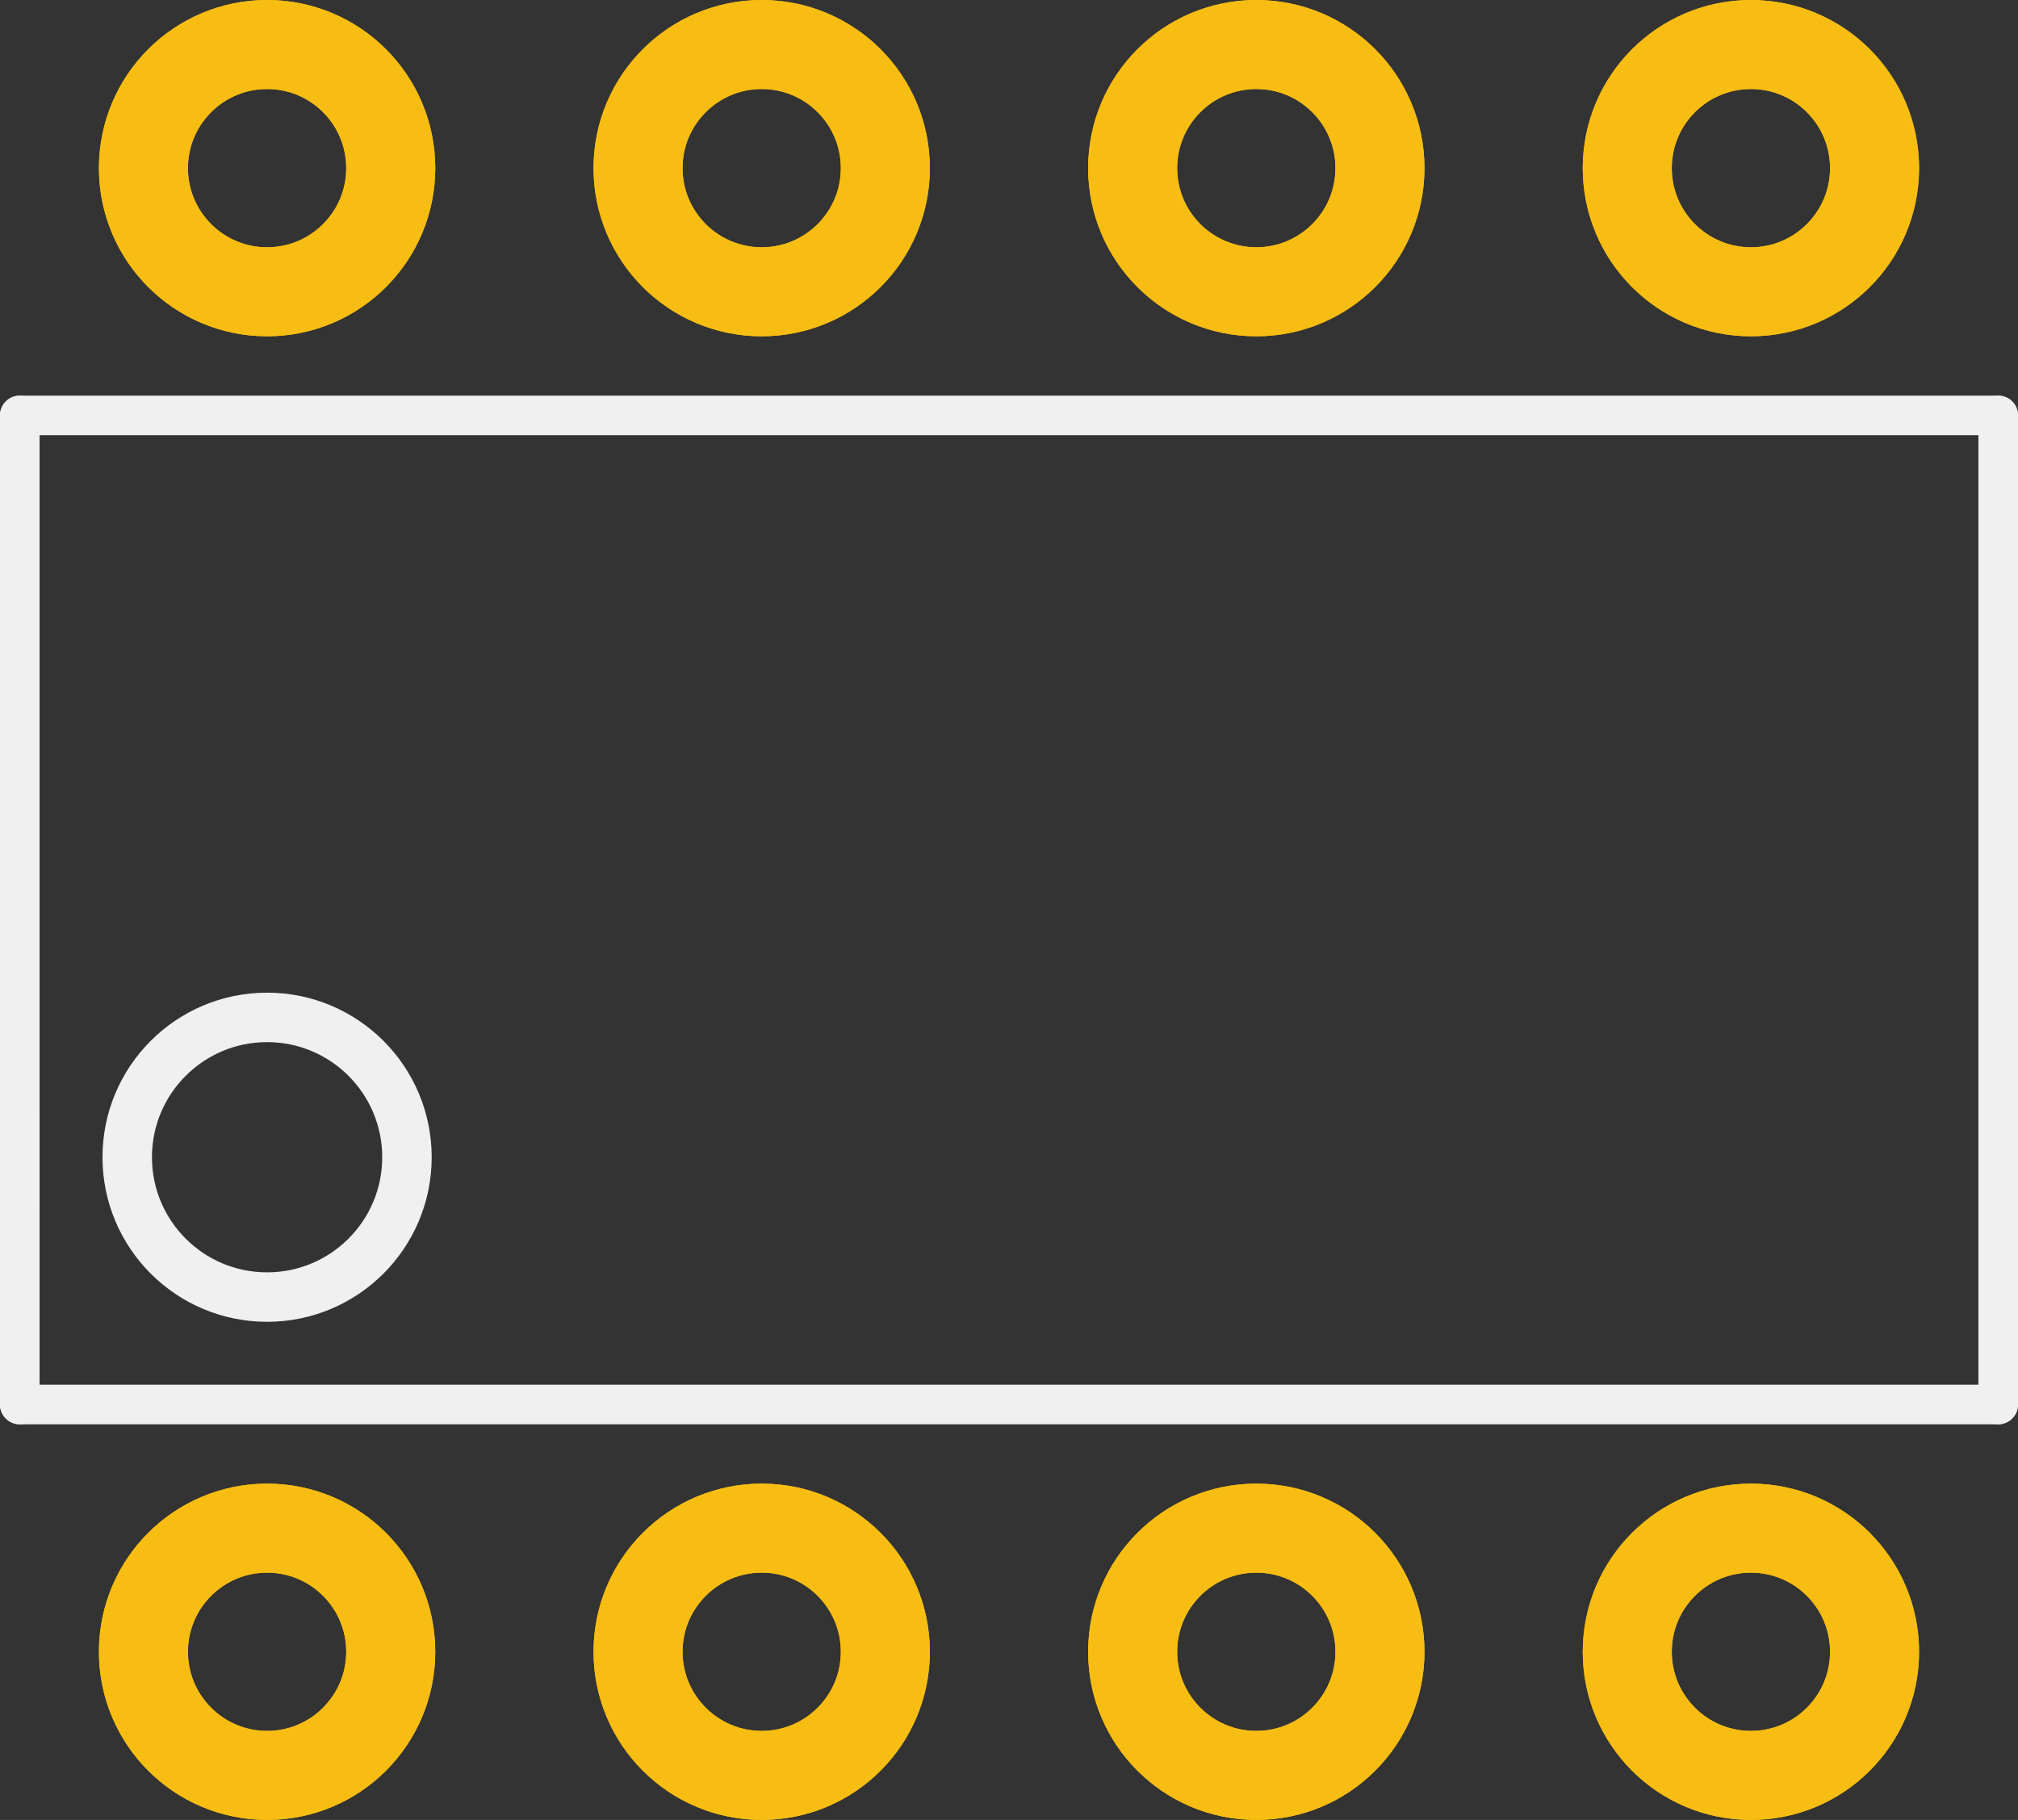
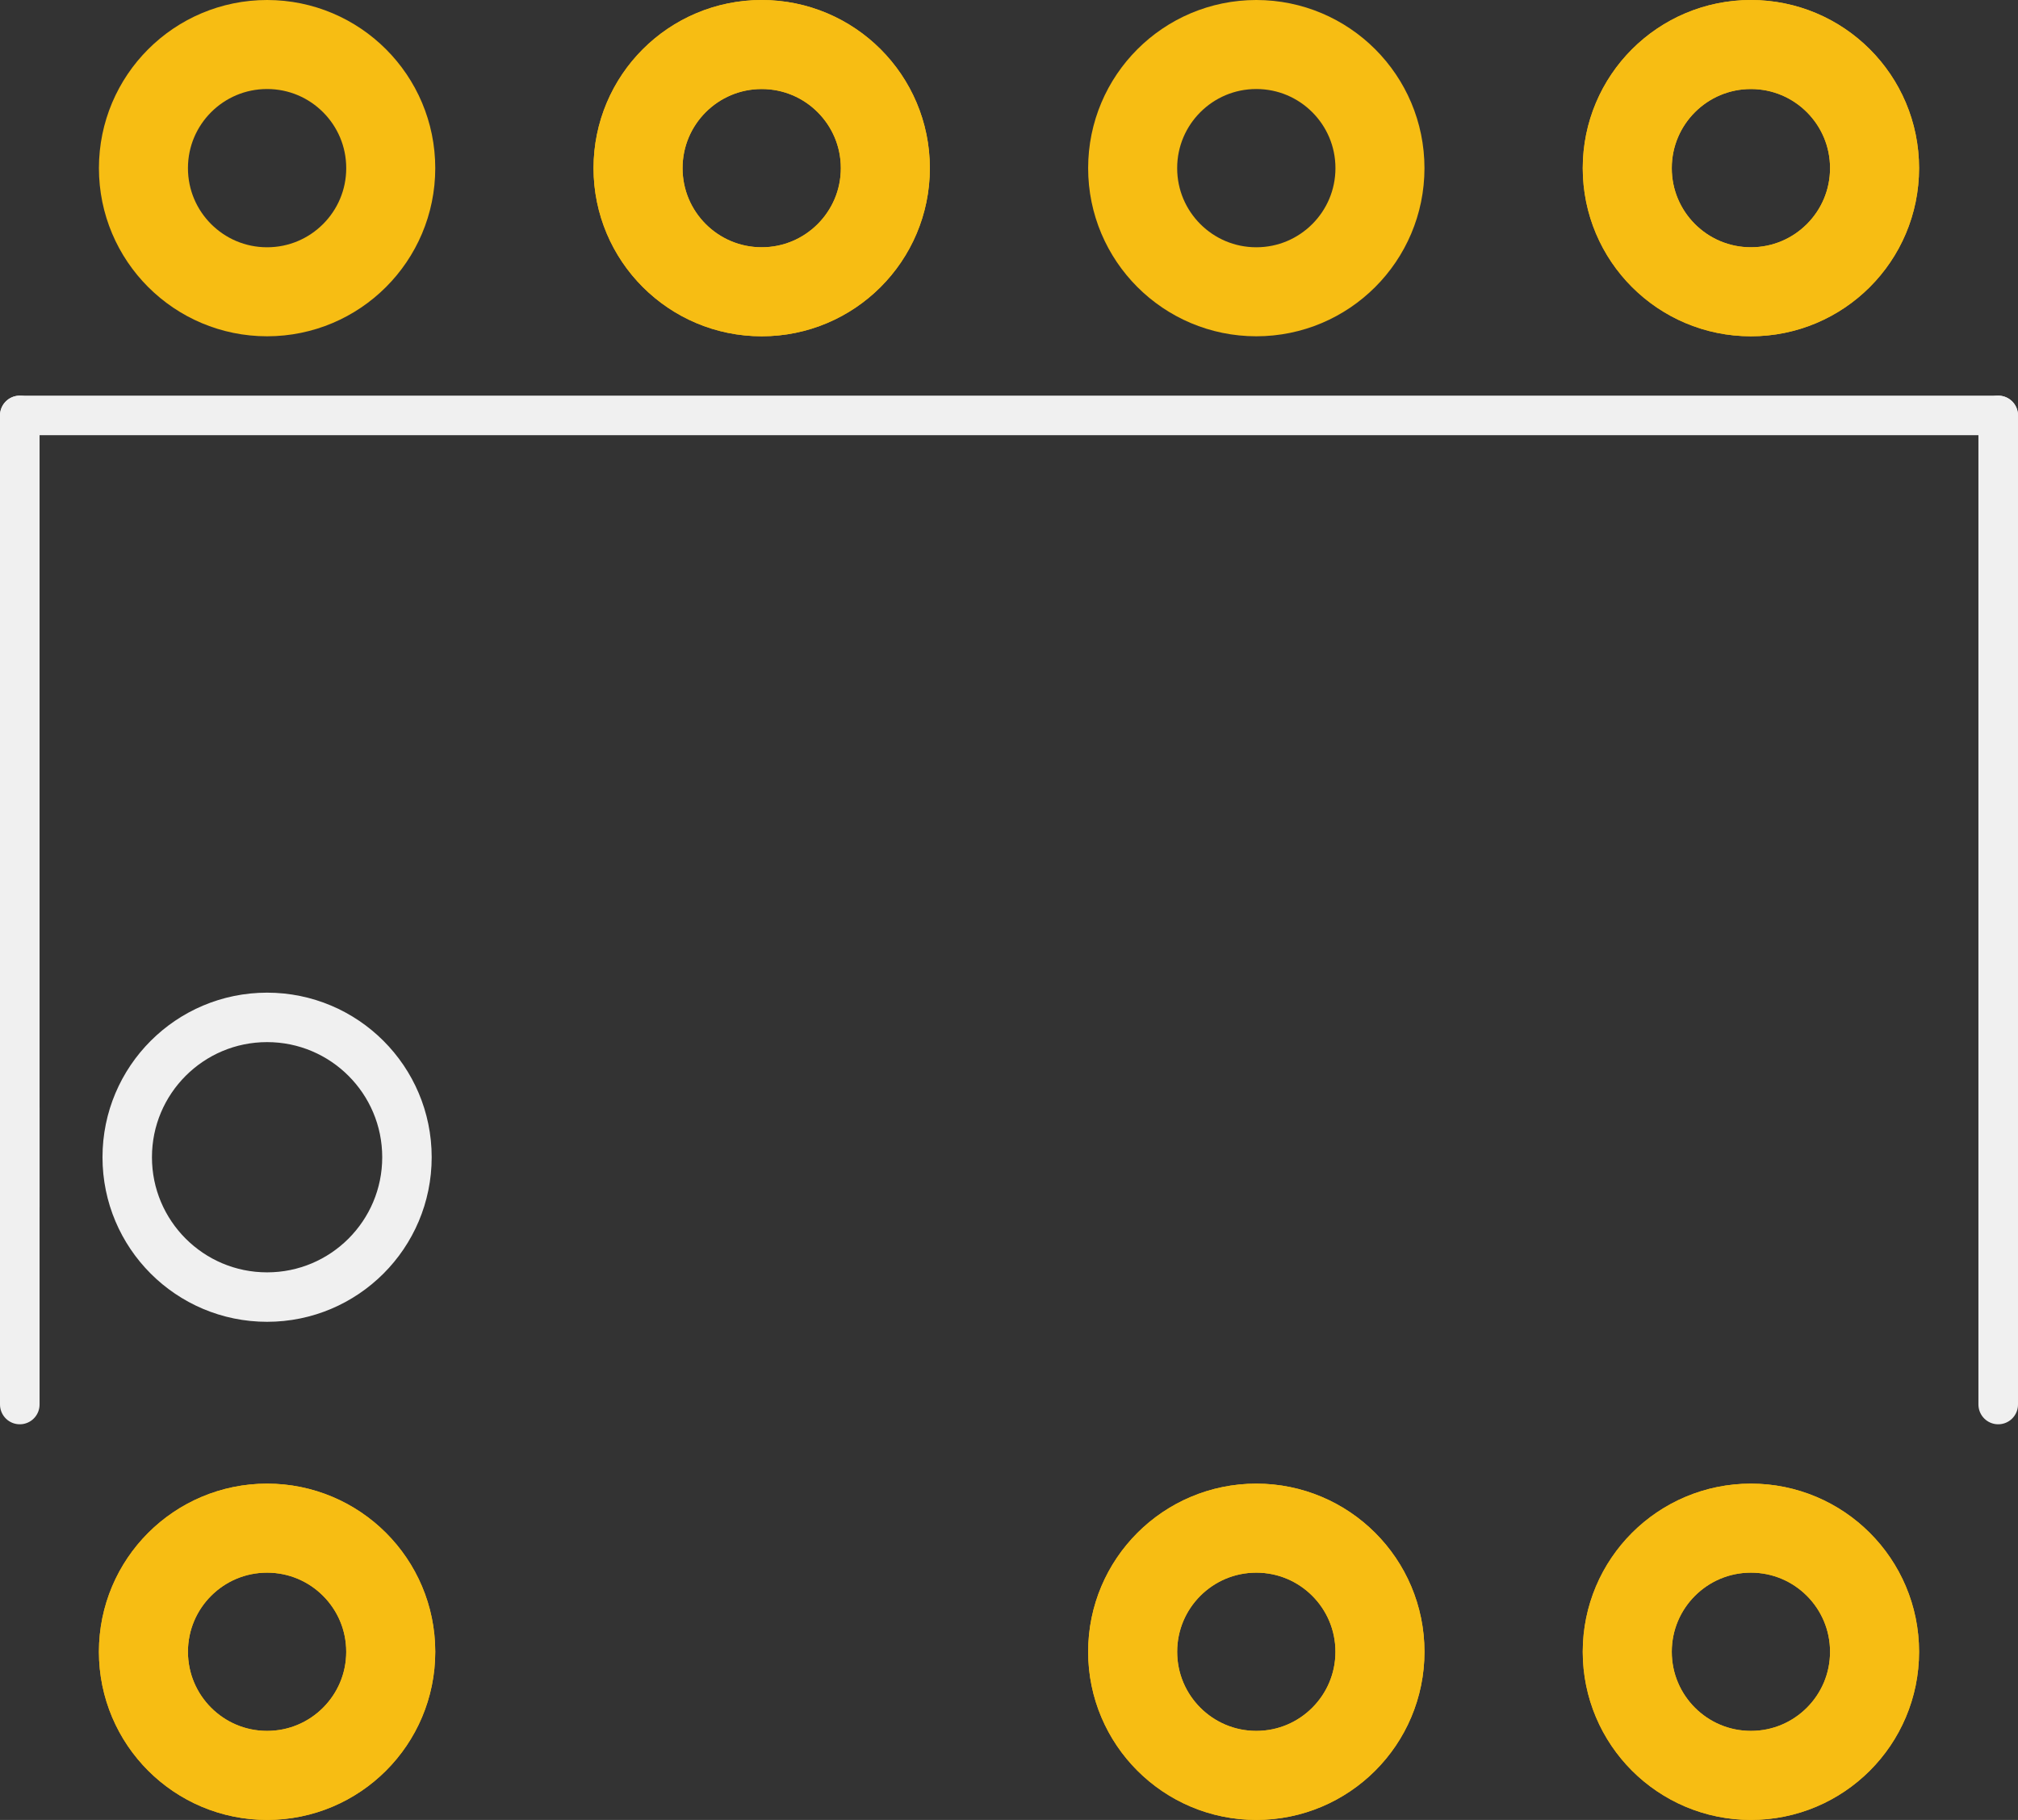
<svg xmlns="http://www.w3.org/2000/svg" xmlns:ns1="http://www.inkscape.org/namespaces/inkscape" xmlns:ns2="http://sodipodi.sourceforge.net/DTD/sodipodi-0.dtd" version="1.2" x="0in" y="0in" width="0.408in" height="0.368in" viewBox="0 0 29.376 26.496" id="svg2" ns1:version="0.48.5 r10040" ns2:docname="LM741_pcb.svg">
  <rect x="0" y="0" width="29.376" height="26.496" fill="#333333" stroke="none" />
  <defs id="defs38" />
  <ns2:namedview pagecolor="#ffffff" bordercolor="#666666" borderopacity="1" objecttolerance="10" gridtolerance="10" guidetolerance="10" ns1:pageopacity="0" ns1:pageshadow="2" ns1:window-width="788" ns1:window-height="550" id="namedview36" showgrid="false" ns1:zoom="7.1256041" ns1:cx="18.360001" ns1:cy="16.559999" ns1:window-x="0" ns1:window-y="0" ns1:window-maximized="0" ns1:current-layer="svg2" />
  <g partID="854596060" id="g4">
    <g gorn="0.3.0" id="copper0">
      <circle cx="3.888" fill="none" cy="24.048" r="1.8" connectorname="1" stroke-width="1.296" stroke="#F7BD13" gorn="0.3.0.0" id="connector0pad" />
-       <circle cx="11.088" fill="none" cy="24.048" r="1.8" connectorname="2" stroke-width="1.296" stroke="#F7BD13" gorn="0.3.0.1" id="connector1pad" />
      <circle cx="18.288" fill="none" cy="24.048" r="1.8" connectorname="3" stroke-width="1.296" stroke="#F7BD13" gorn="0.3.0.2" id="connector2pad" />
      <circle cx="25.488" fill="none" cy="24.048" r="1.8" connectorname="4" stroke-width="1.296" stroke="#F7BD13" gorn="0.3.0.3" id="connector3pad" />
      <circle cx="25.488" fill="none" cy="2.448" r="1.8" connectorname="5" stroke-width="1.296" stroke="#F7BD13" gorn="0.3.0.4" id="connector4pad" />
      <circle cx="18.288" fill="none" cy="2.448" r="1.8" connectorname="6" stroke-width="1.296" stroke="#F7BD13" gorn="0.3.0.5" id="connector5pad" />
      <circle cx="11.088" fill="none" cy="2.448" r="1.8" connectorname="7" stroke-width="1.296" stroke="#F7BD13" gorn="0.3.0.6" id="connector6pad" />
-       <circle cx="3.888" fill="none" cy="2.448" r="1.8" connectorname="8" stroke-width="1.296" stroke="#F7BD13" gorn="0.3.0.7" id="connector7pad" />
    </g>
  </g>
  <g partID="854596062" id="g15">
    <g gorn="0.4.0" id="copper1">
      <circle cx="3.888" fill="none" cy="24.048" r="1.8" connectorname="1" stroke-width="1.296" stroke="#F7BD13" gorn="0.4.0.0" id="circle18" />
-       <circle cx="11.088" fill="none" cy="24.048" r="1.8" connectorname="2" stroke-width="1.296" stroke="#F7BD13" gorn="0.4.0.1" id="circle20" />
      <circle cx="18.288" fill="none" cy="24.048" r="1.8" connectorname="3" stroke-width="1.296" stroke="#F7BD13" gorn="0.4.0.2" id="circle22" />
      <circle cx="25.488" fill="none" cy="24.048" r="1.8" connectorname="4" stroke-width="1.296" stroke="#F7BD13" gorn="0.4.0.3" id="circle24" />
      <circle cx="25.488" fill="none" cy="2.448" r="1.8" connectorname="5" stroke-width="1.296" stroke="#F7BD13" gorn="0.4.0.4" id="circle26" />
-       <circle cx="18.288" fill="none" cy="2.448" r="1.8" connectorname="6" stroke-width="1.296" stroke="#F7BD13" gorn="0.4.0.5" id="circle28" />
      <circle cx="11.088" fill="none" cy="2.448" r="1.8" connectorname="7" stroke-width="1.296" stroke="#F7BD13" gorn="0.4.0.6" id="circle30" />
      <circle cx="3.888" fill="none" cy="2.448" r="1.8" connectorname="8" stroke-width="1.296" stroke="#F7BD13" gorn="0.4.0.7" id="circle32" />
    </g>
  </g>
  <g partID="854596061" id="g26">
    <g gorn="0.5.0" id="silkscreen">
      <line y1="6.048" y2="6.048" x1="0.288" x2="29.088" stroke-width="0.576" stroke="#f0f0f0" gorn="0.5.0.0" stroke-linecap="round" id="line55" class="other" />
      <line y1="6.048" y2="17.568" x1="0.288" x2="0.288" stroke-width="0.576" stroke="#f0f0f0" gorn="0.5.0.1" stroke-linecap="round" id="line57" class="other" />
      <line y1="6.048" y2="20.448" x1="29.088" x2="29.088" stroke-width="0.576" stroke="#f0f0f0" gorn="0.5.0.2" stroke-linecap="round" id="line59" class="other" />
-       <line y1="20.448" y2="20.448" x1="0.288" x2="29.088" stroke-width="0.576" stroke="#f0f0f0" gorn="0.5.0.3" stroke-linecap="round" id="line61" class="other" />
      <line y1="20.448" y2="17.568" x1="0.288" x2="0.288" stroke-width="0.576" stroke="#f0f0f0" gorn="0.5.0.4" stroke-linecap="round" id="line63" class="other" />
      <line y1="17.568" y2="16.128" x1="0.288" x2="0.288" stroke-width="0.576" stroke="#f0f0f0" gorn="0.5.0.5" stroke-linecap="round" id="line65" class="other" />
      <circle cx="3.888" fill="none" cy="16.848" r="2.036" stroke-width="0.72" stroke="#f0f0f0" gorn="0.5.0.6" id="circle67" class="other" />
    </g>
  </g>
</svg>